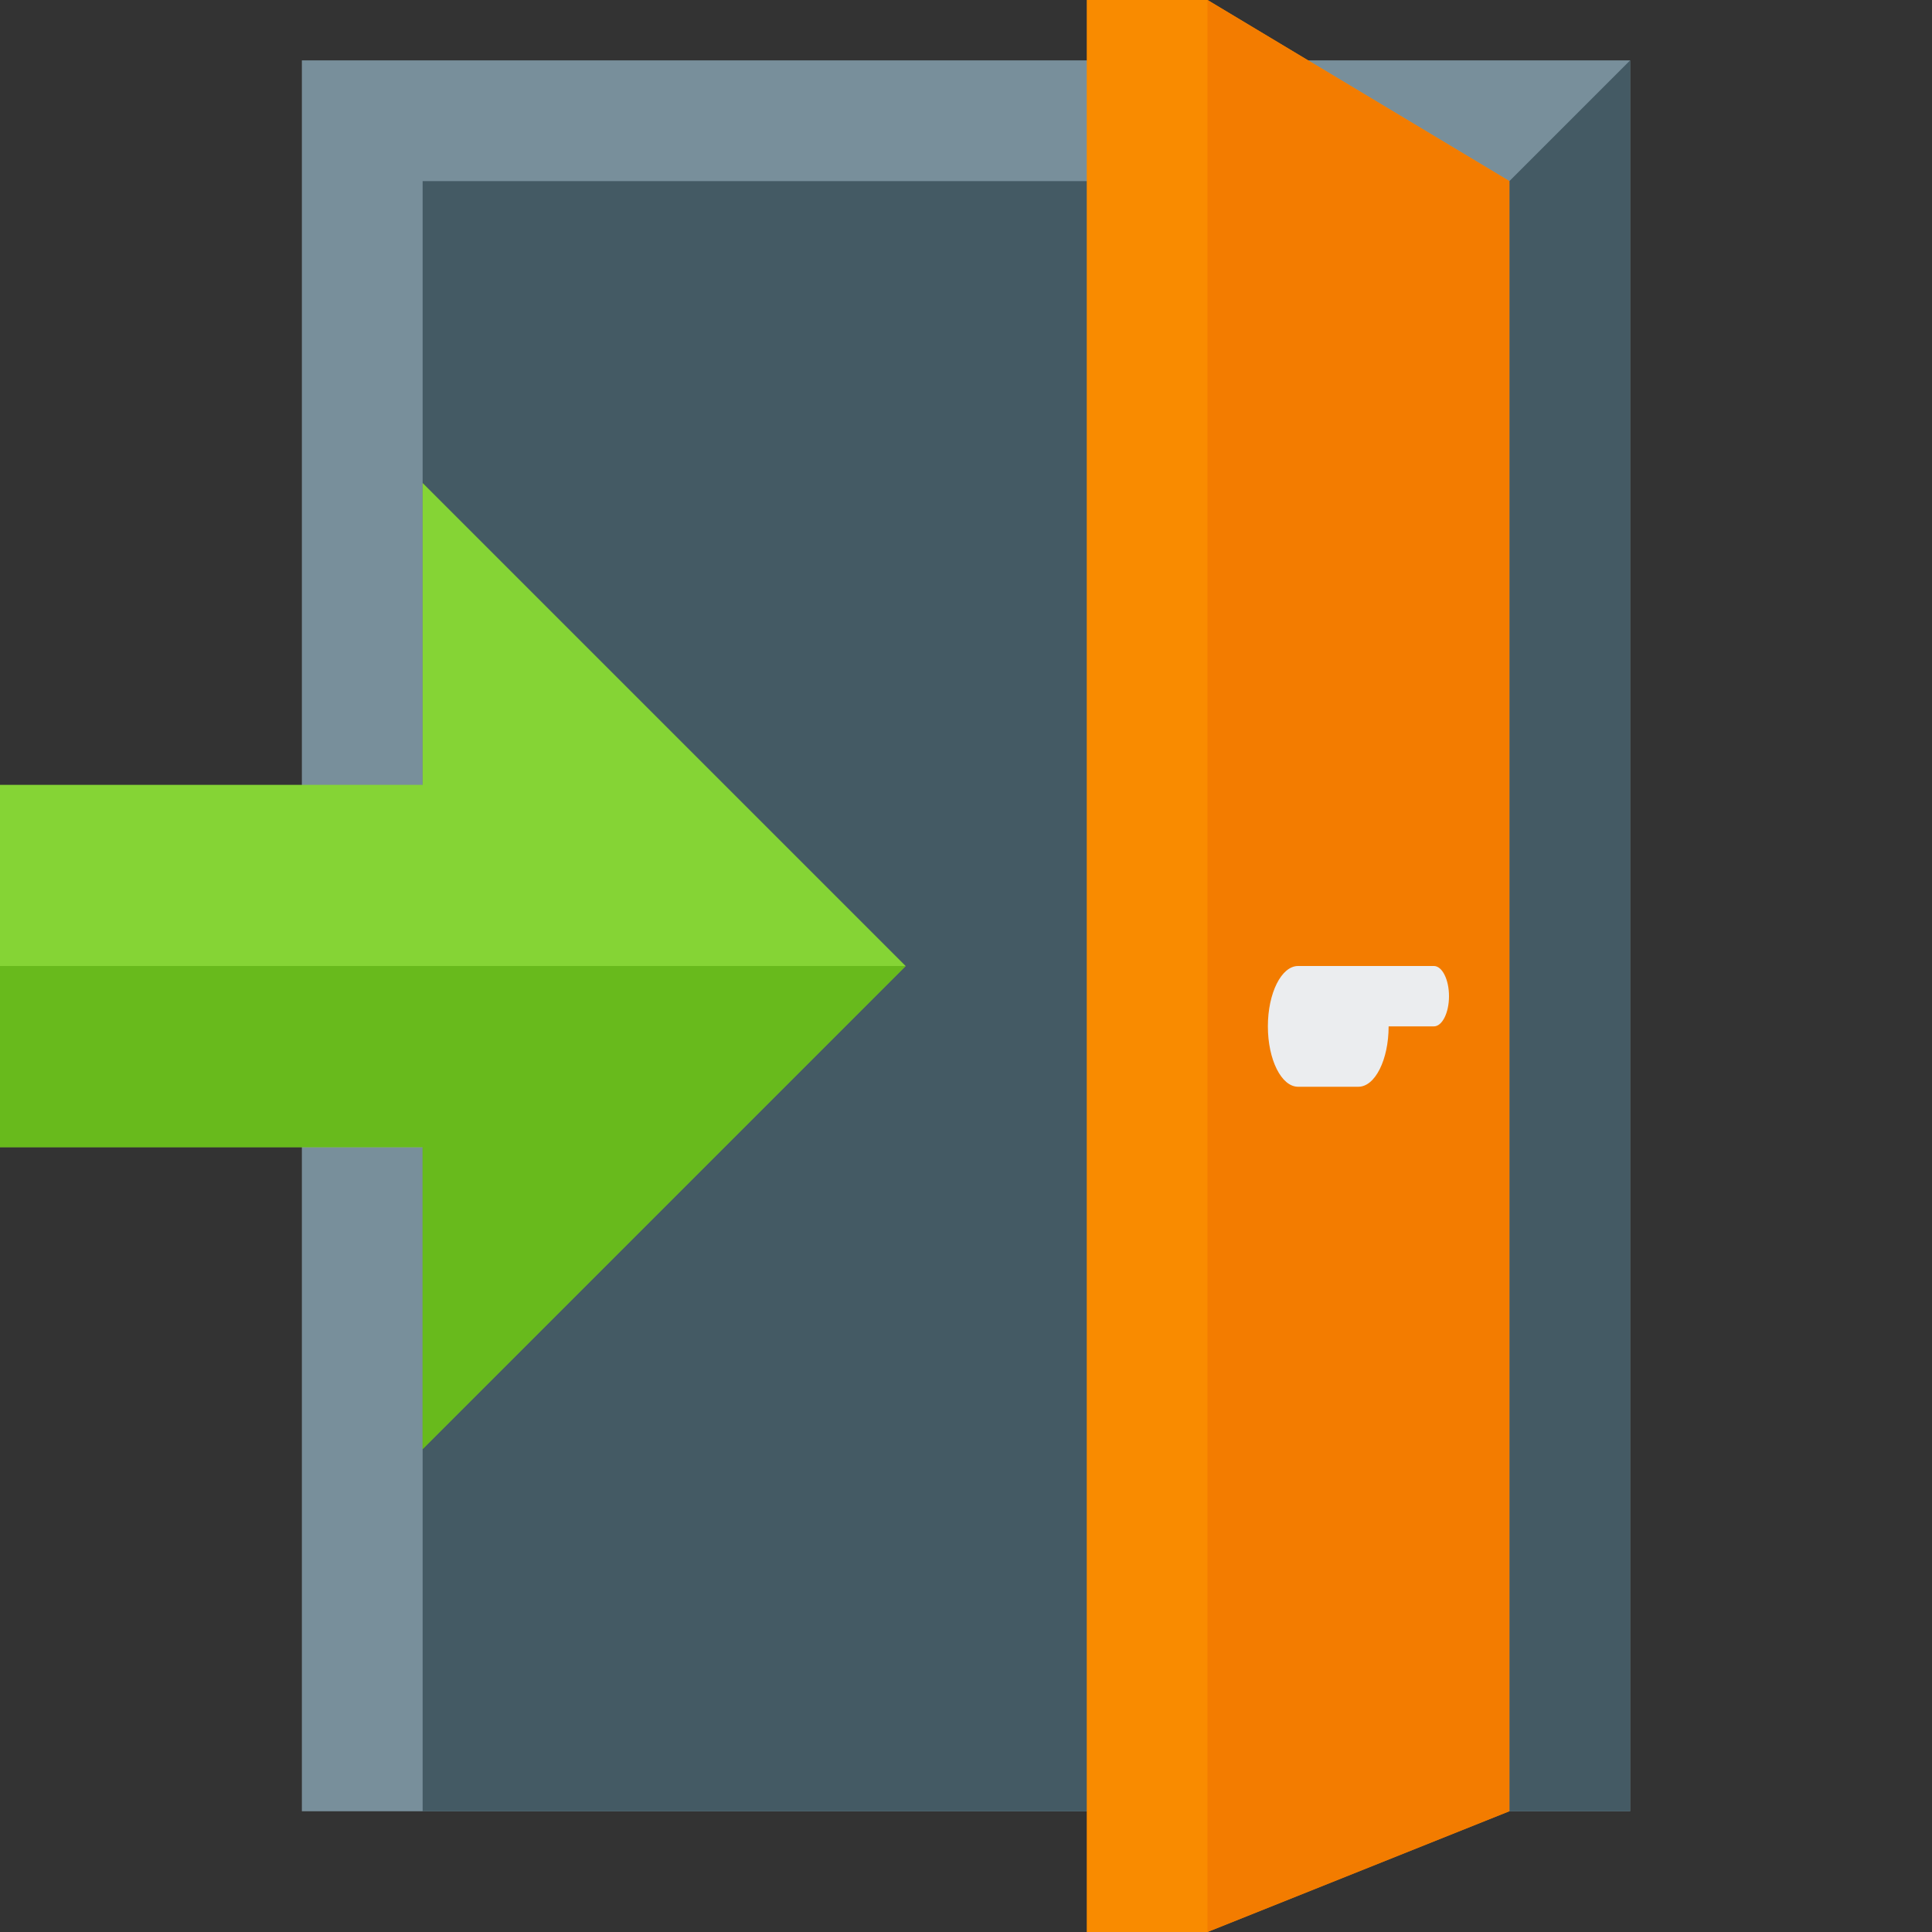
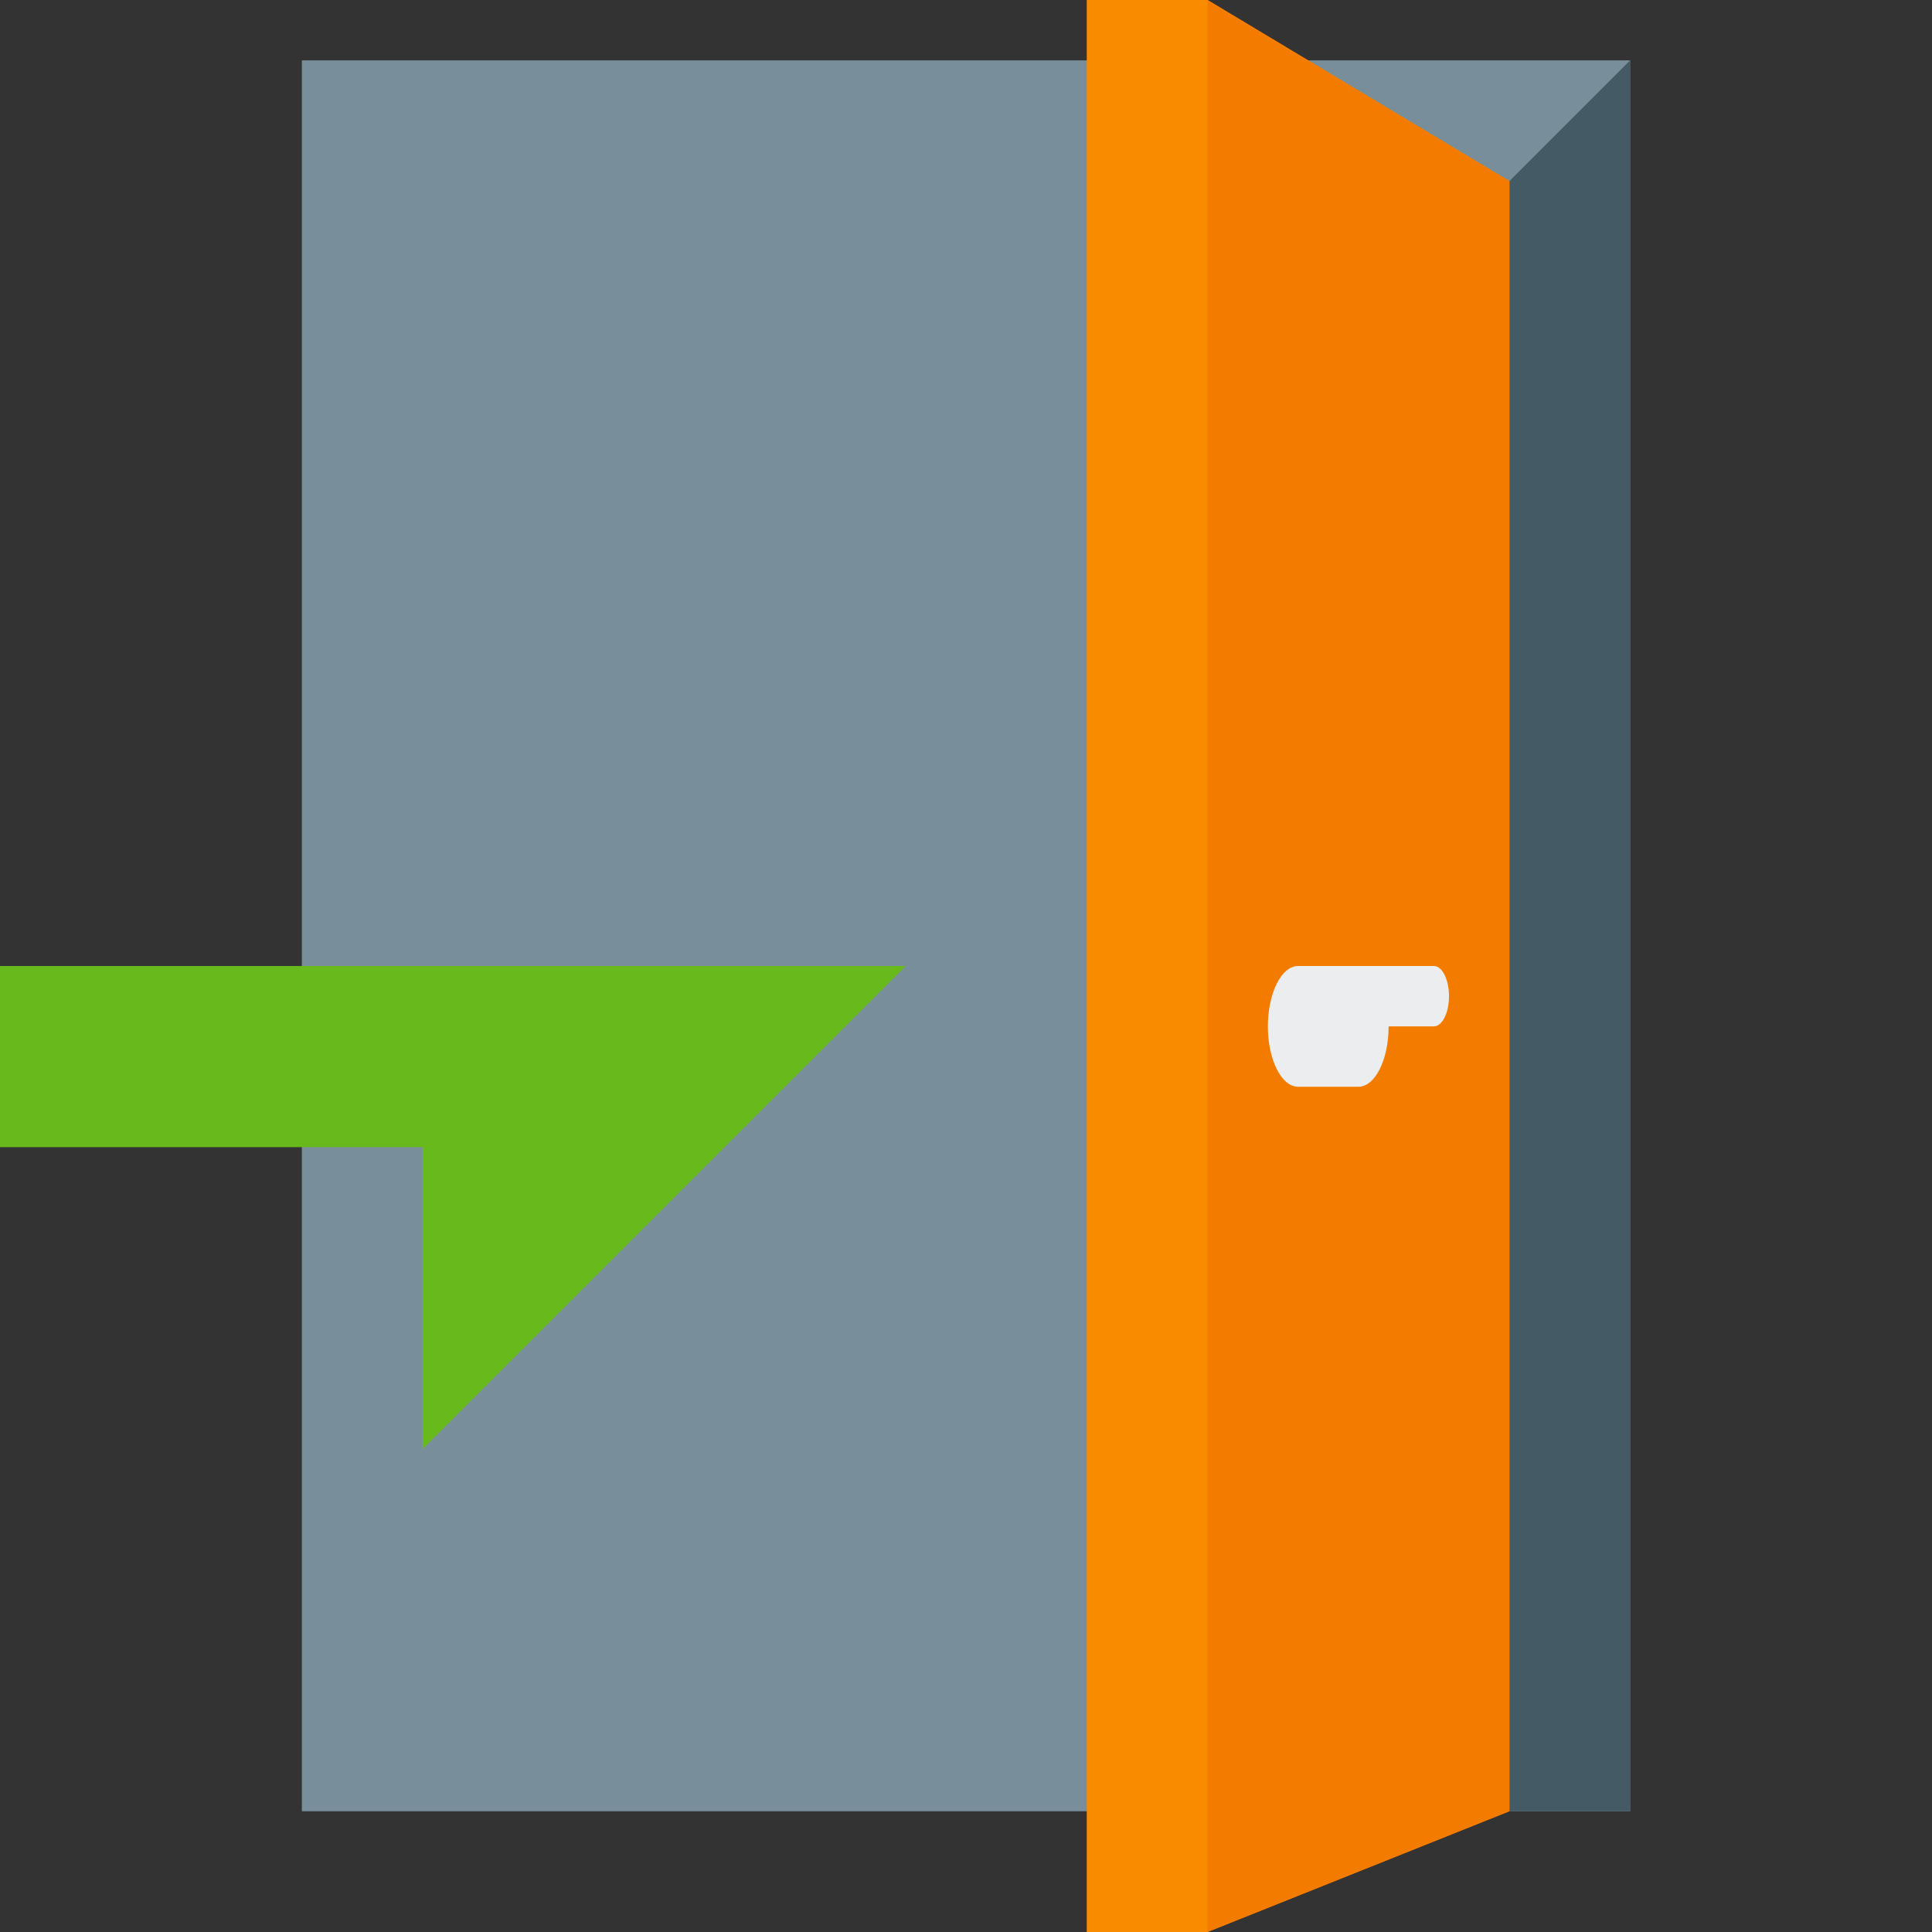
<svg xmlns="http://www.w3.org/2000/svg" version="1.1" viewBox="0 0 512 512">
  <rect x="0" y="0" width="512" height="512" fill="#333333" stroke="none" />
  <g>
    <polygon points="80,16 432,16 432,480 80,480" fill="#788f9b" />
    <polygon points="400,48 432,16 432,480 400,480" fill="#445a64" />
-     <polygon points="112,48 400,48 400,480 112,480" fill="#445a64" />
    <polygon points="288,0 320,0 400,48 400,480 320,512 288,512" fill="#f98b00" />
    <polygon points="320,0 400,48 400,480 320,512" fill="#f37c00" />
    <path d="M380,256c2.2,0 4,3.6 4,8c0,4.4 -1.8,8 -4,8l-12,0c0,8.85 -3.6,16 -8,16l-16,0c-4.4,0 -8,-7.15 -8,-16c0,-8.85 3.6,-16 8,-16c12,0 24,0 36,0z" fill="#ebedef" />
-     <polygon points="0,208 0,304 112,304 112,384 240,256 112,128 112,208" fill="#85d435" />
    <polygon points="0,256 0,304 112,304 112,384 240,256" fill="#68ba1c" />
  </g>
</svg>